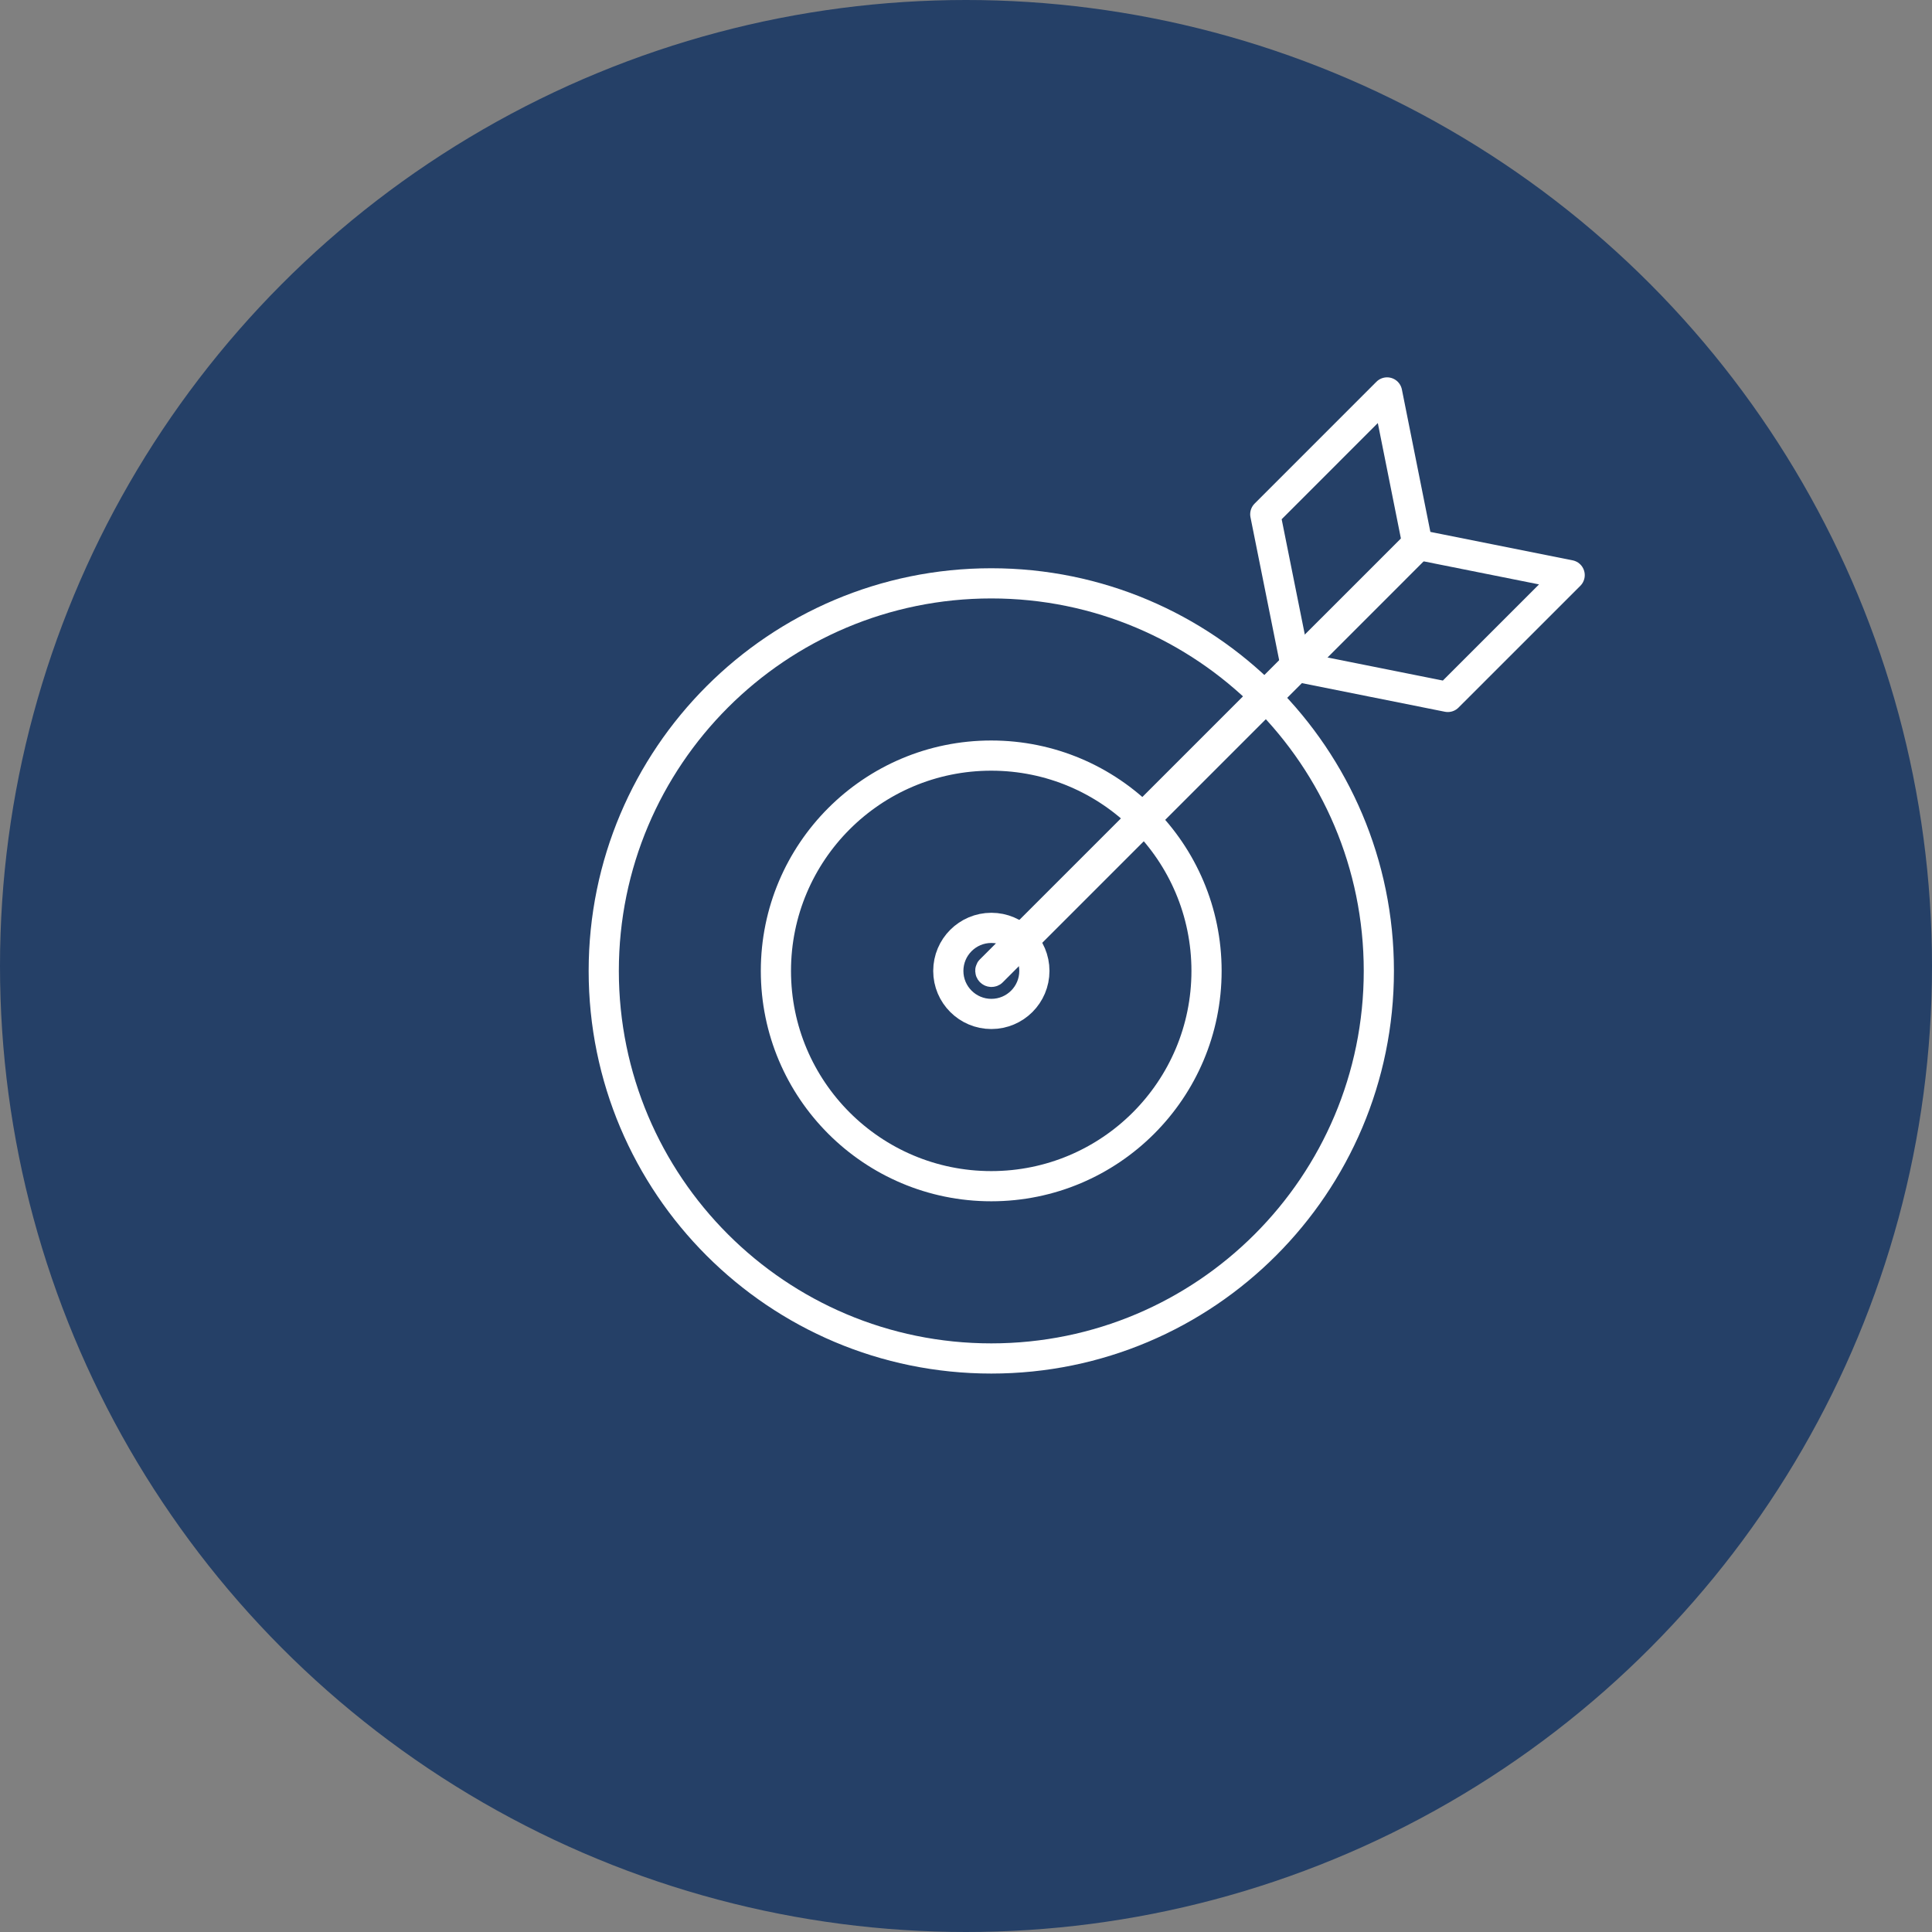
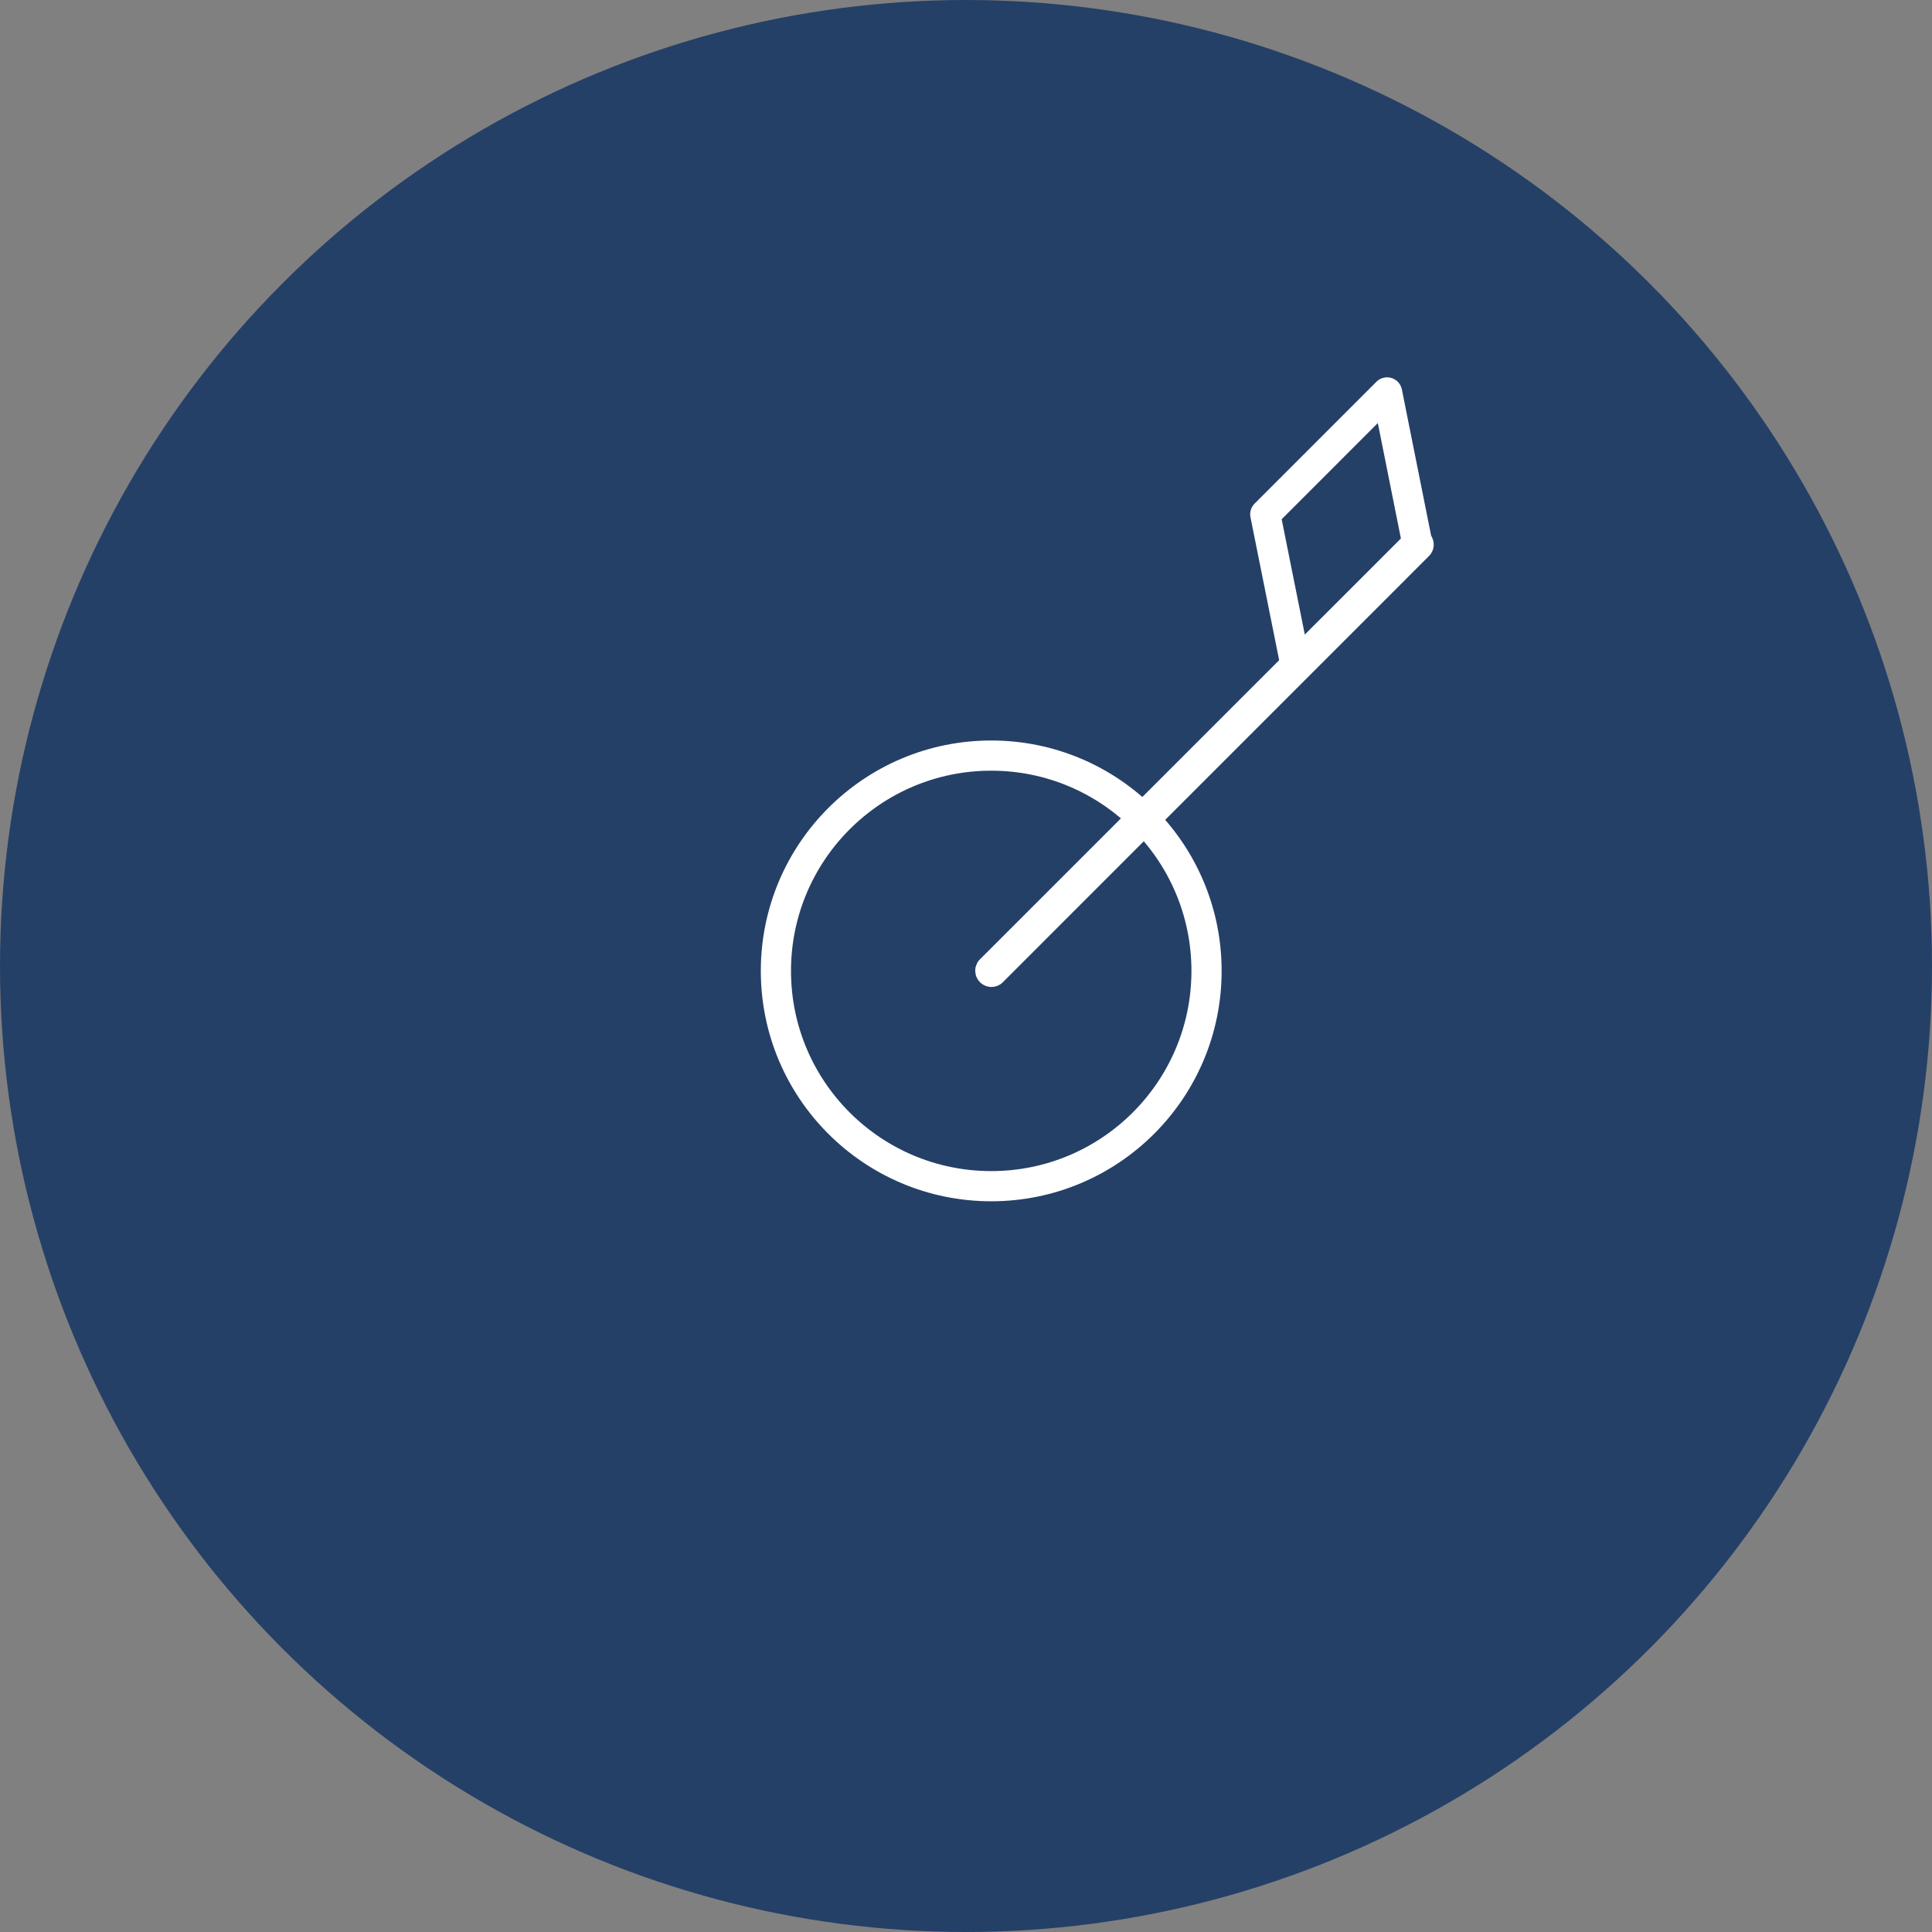
<svg xmlns="http://www.w3.org/2000/svg" width="64" height="64" viewBox="0 0 64 64" fill="none">
  <rect x="0" y="0" width="64" height="64" fill="#808080" stroke="none" />
  <circle cx="32" cy="32" r="32" fill="#254067" />
-   <path d="M45.676 32.163C45.676 39.253 39.928 45.001 32.838 45.001C25.748 45.001 20 39.253 20 32.163C20 25.072 25.748 19.324 32.838 19.324C39.928 19.324 45.676 25.072 45.676 32.163Z" stroke="white" stroke-linecap="round" stroke-linejoin="round" />
  <path d="M39.968 32.163C39.968 36.101 36.774 39.294 32.836 39.294C28.897 39.294 25.703 36.101 25.703 32.163C25.703 28.224 28.897 25.03 32.836 25.03C36.774 25.03 39.968 28.224 39.968 32.163Z" stroke="white" stroke-linecap="round" stroke-linejoin="round" />
-   <path d="M34.265 32.163C34.265 32.95 33.627 33.588 32.84 33.588C32.053 33.588 31.414 32.95 31.414 32.163C31.414 31.375 32.053 30.737 32.84 30.737C33.627 30.737 34.265 31.375 34.265 32.163Z" stroke="white" stroke-linecap="round" stroke-linejoin="round" />
  <path d="M46.981 18.068L32.861 32.19C32.844 32.2 32.821 32.194 32.81 32.176C32.803 32.164 32.803 32.15 32.81 32.138L46.933 18.019C46.944 18.004 46.966 18.001 46.981 18.012C46.996 18.024 46.999 18.046 46.988 18.061C46.986 18.063 46.984 18.066 46.981 18.068Z" stroke="white" stroke-linecap="round" stroke-linejoin="round" />
  <path d="M46.958 18.044L42.926 22.079L41.914 17.036L45.949 13L46.958 18.044Z" stroke="white" stroke-linecap="round" stroke-linejoin="round" />
-   <path d="M51.997 19.052L47.961 23.087L42.922 22.079L46.954 18.044L51.997 19.052Z" stroke="white" stroke-linecap="round" stroke-linejoin="round" />
</svg>